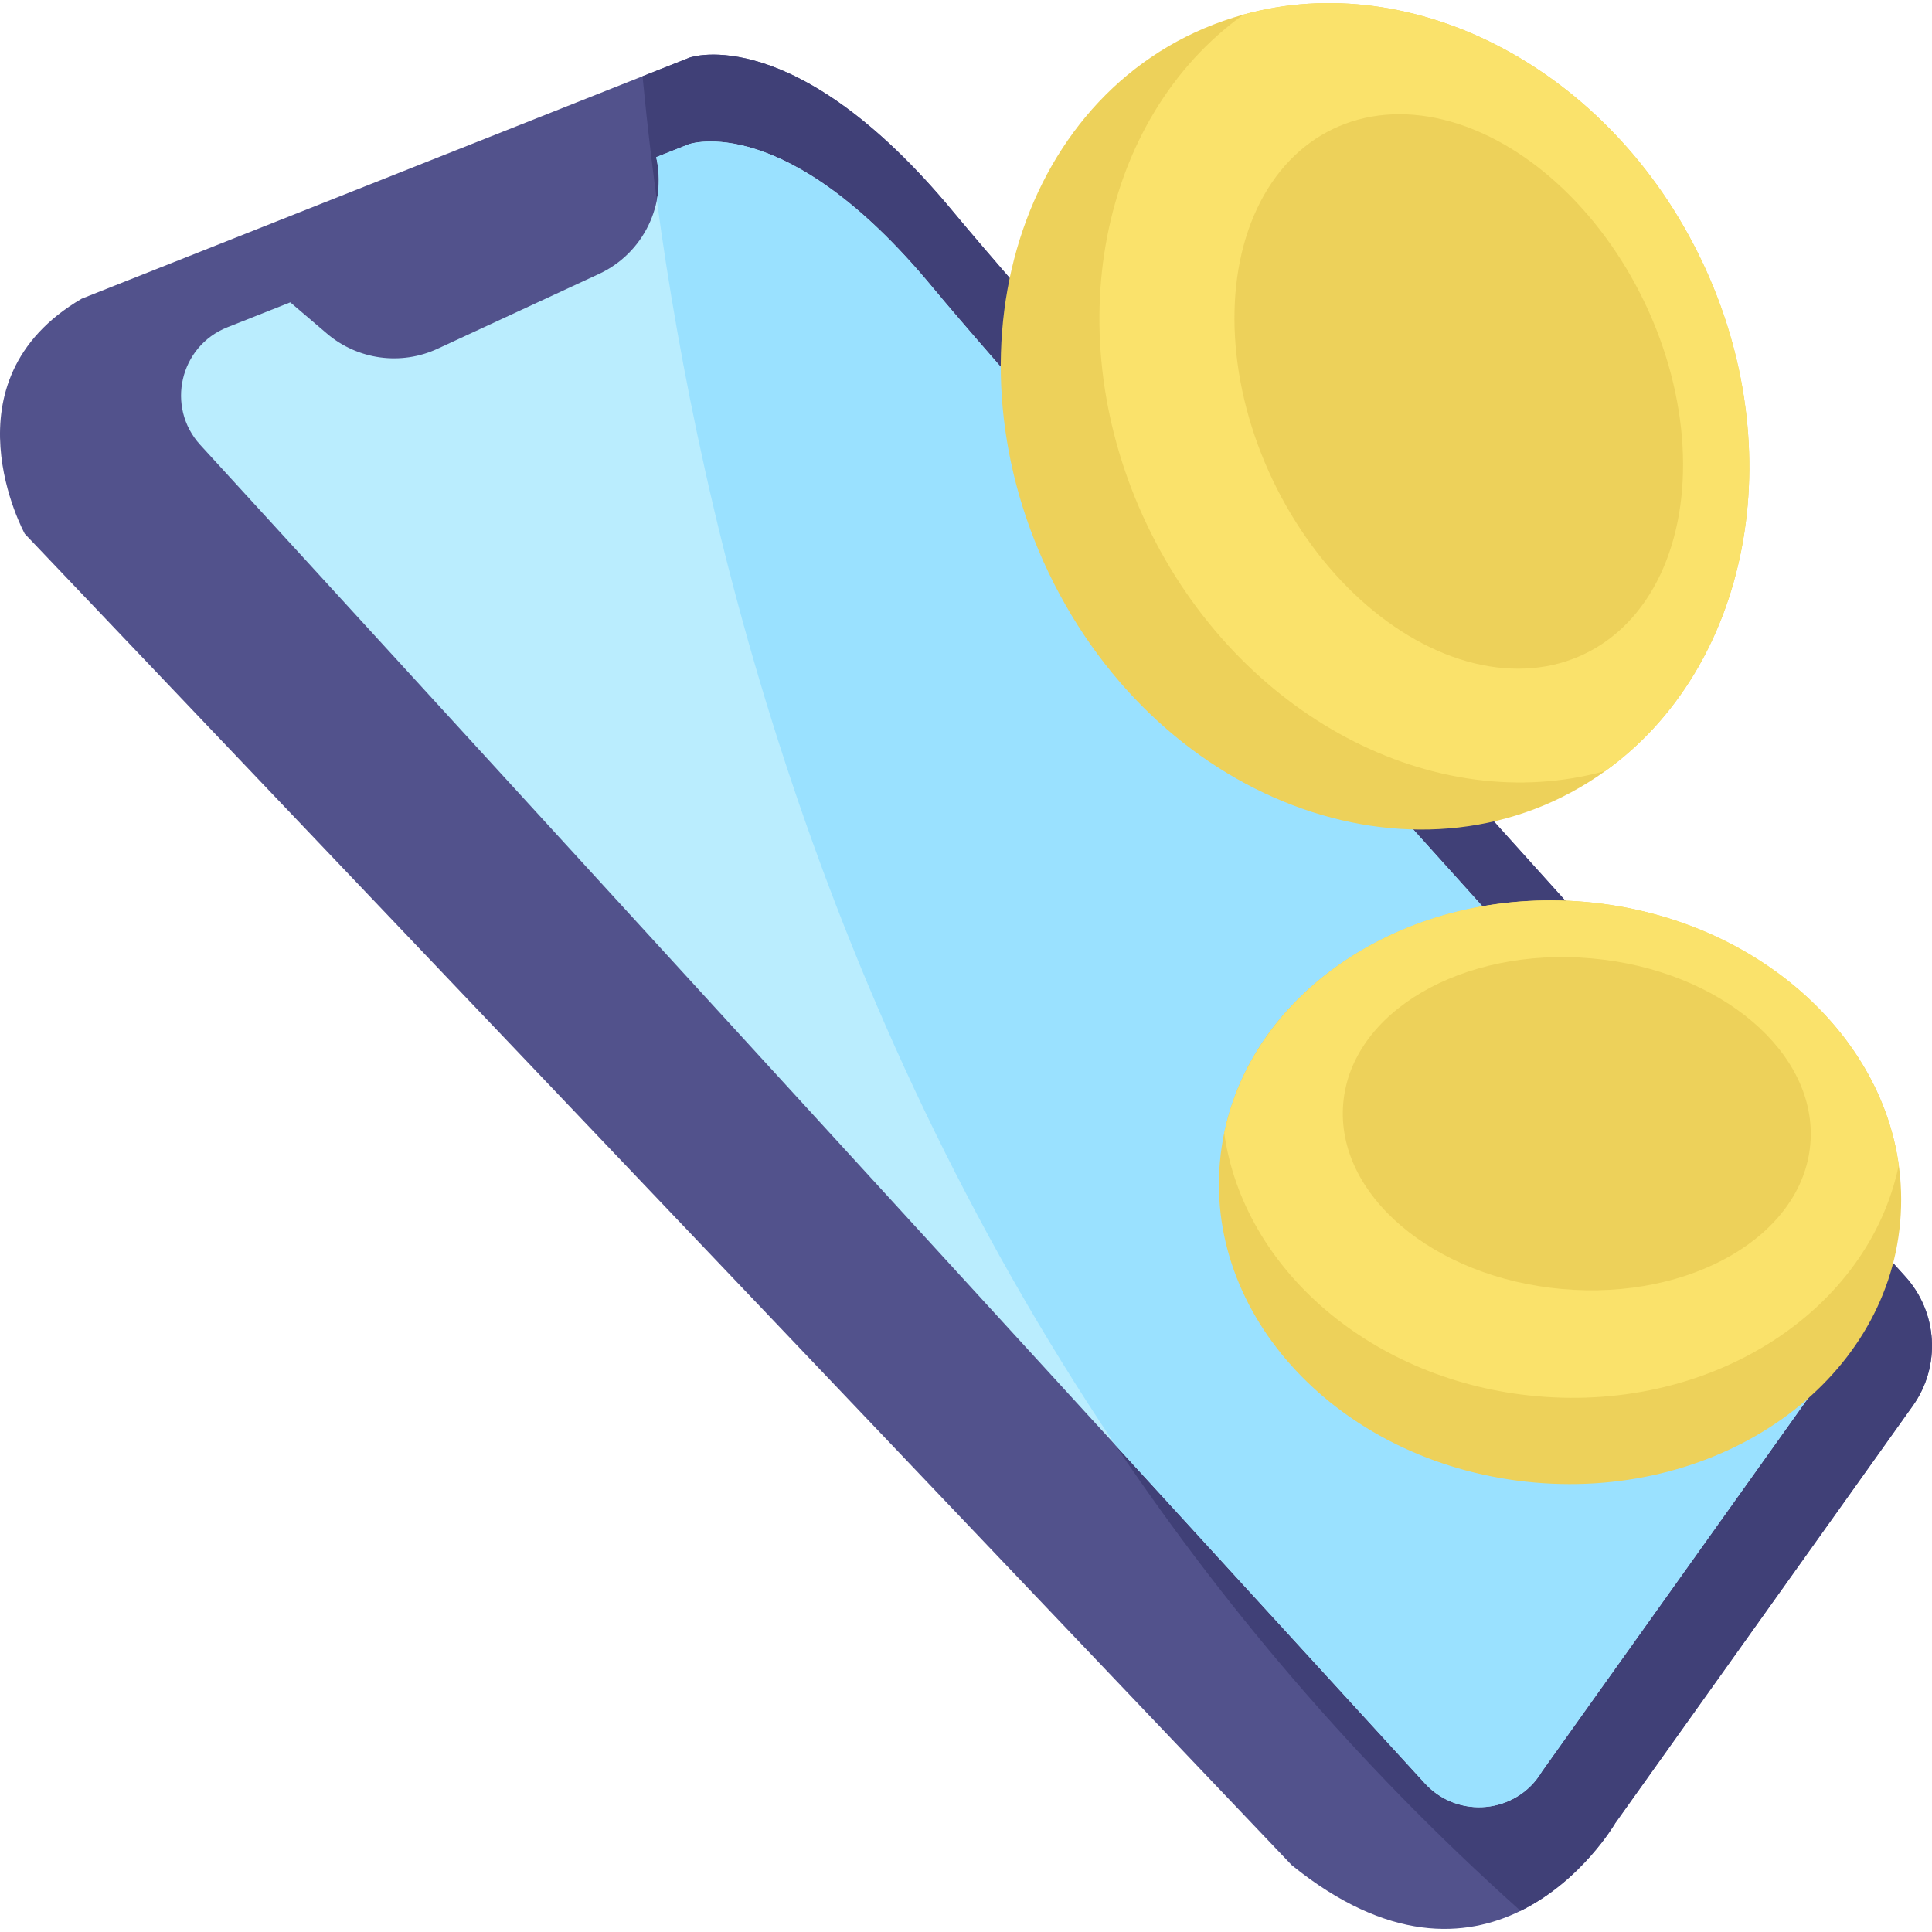
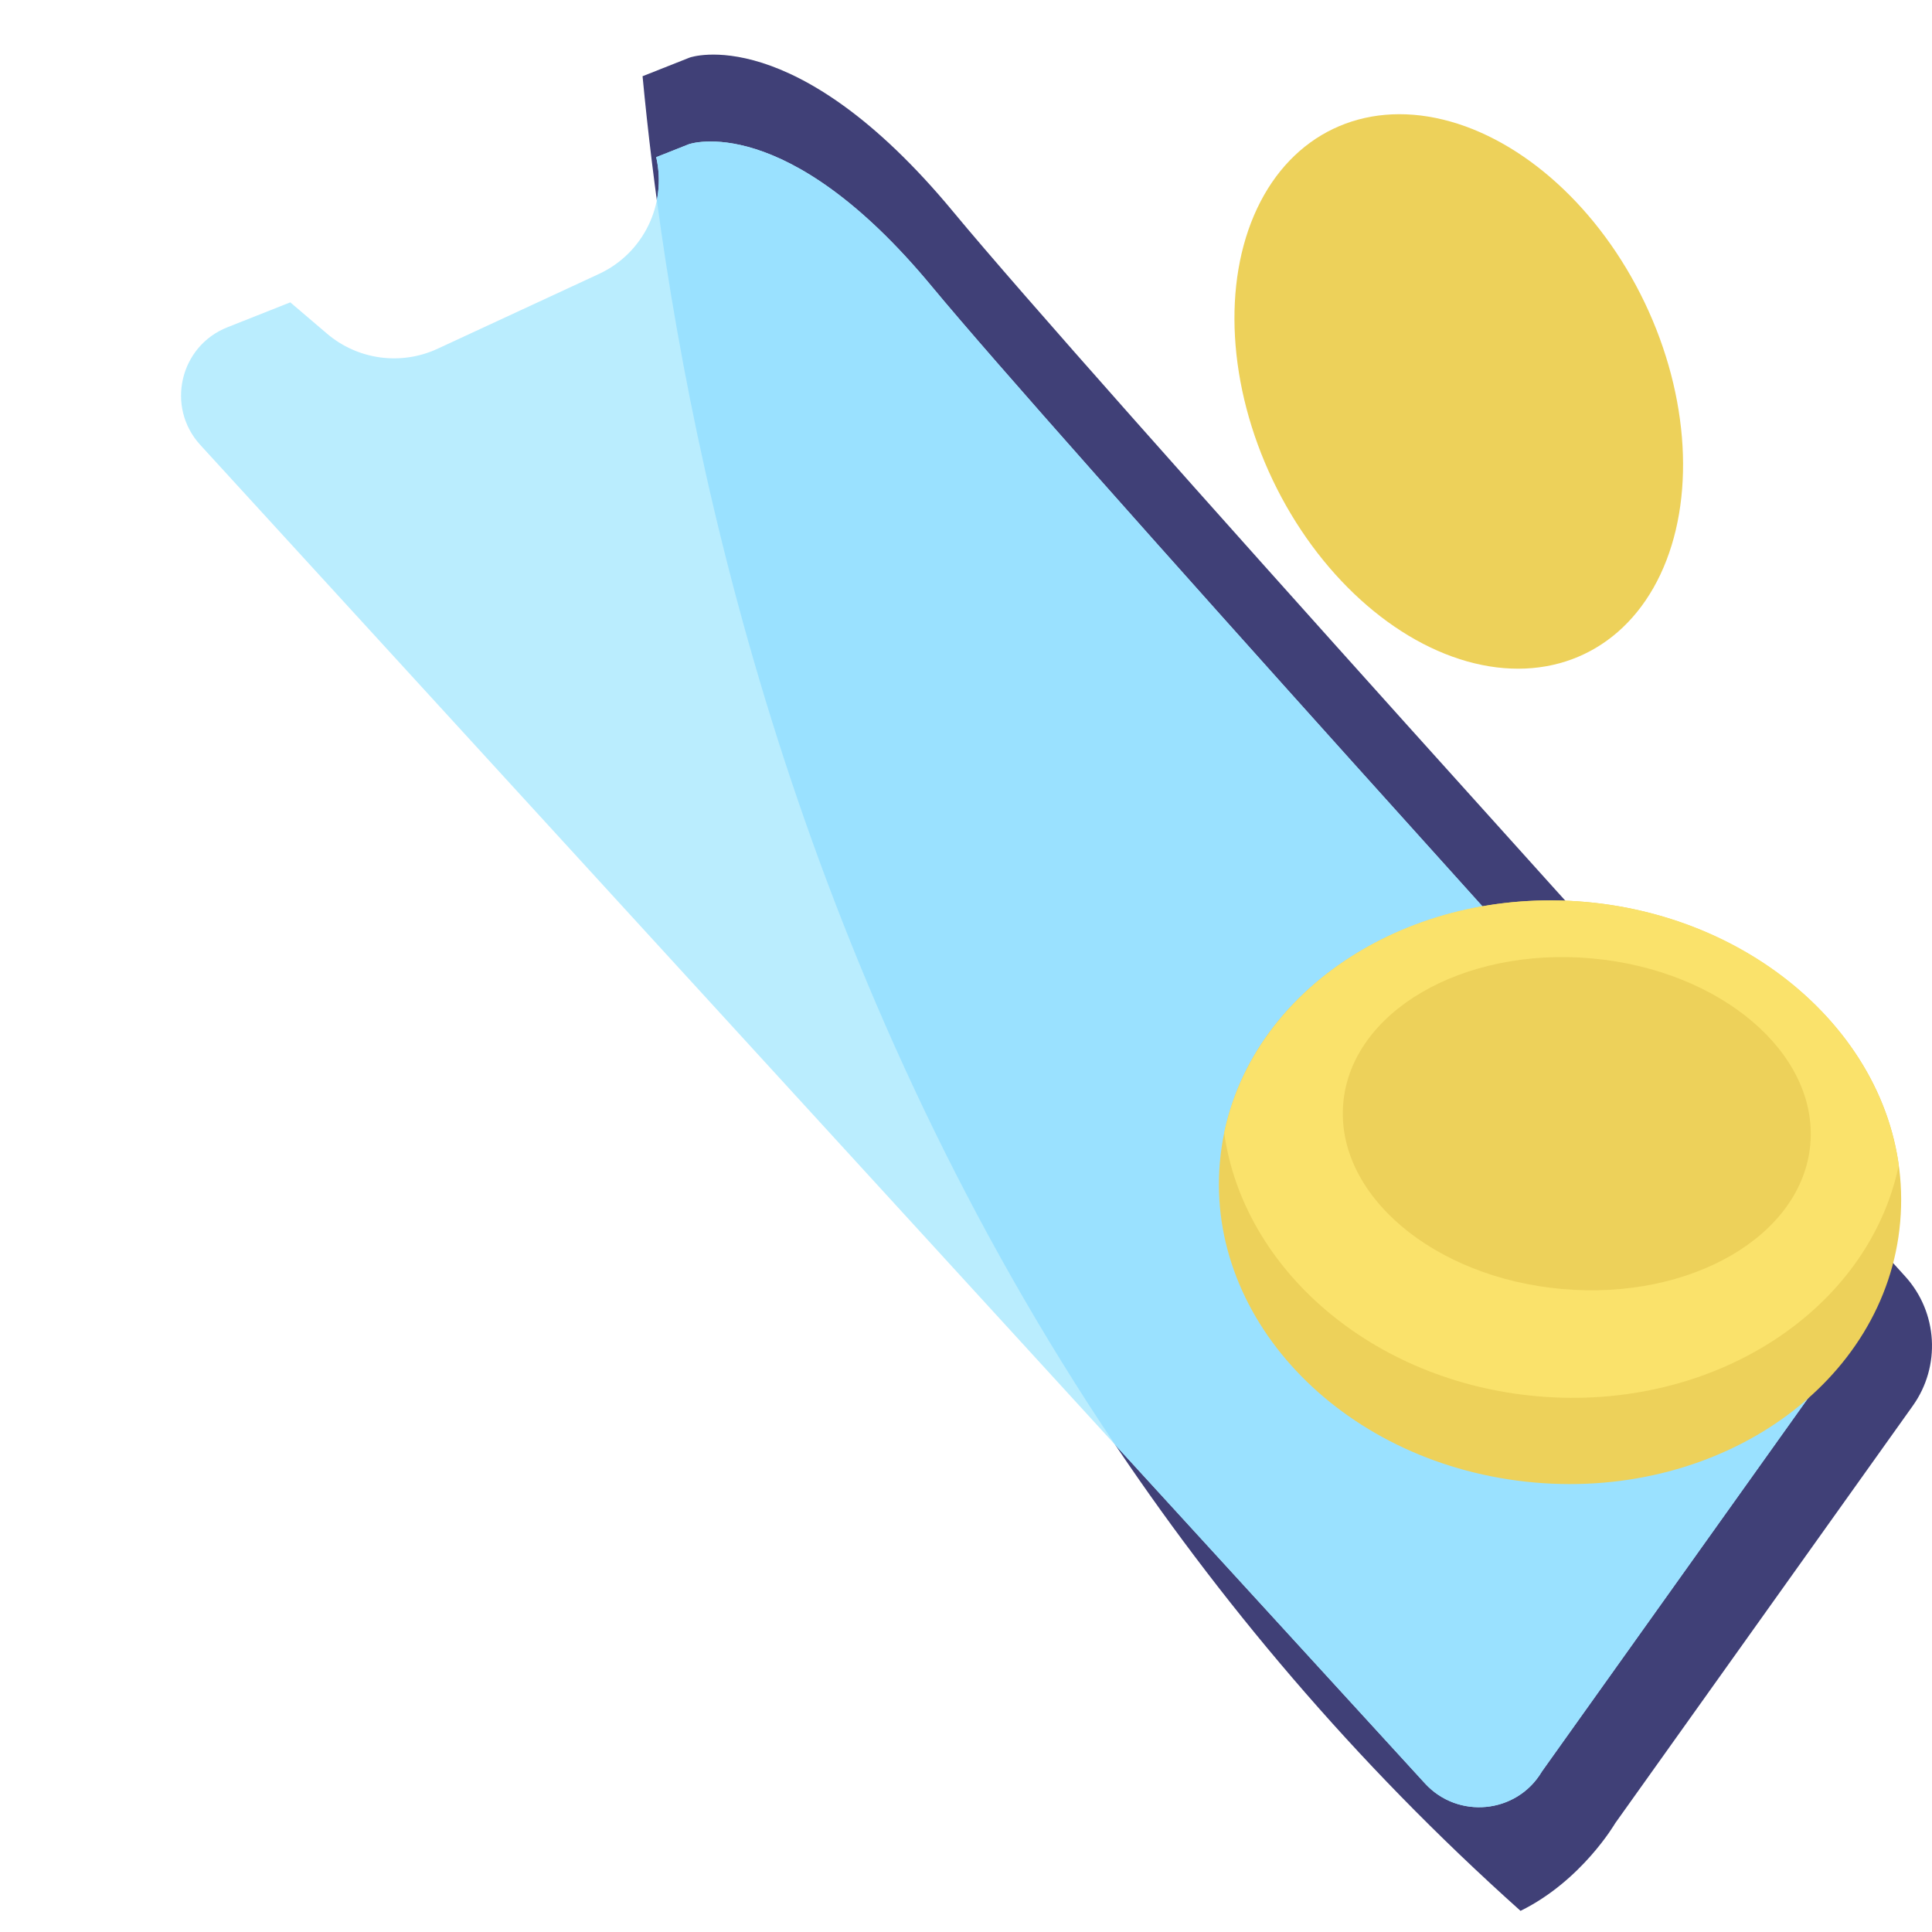
<svg xmlns="http://www.w3.org/2000/svg" id="Layer_1" enable-background="new 0 0 465.5 465.5" height="512" viewBox="0 0 465.5 465.5" width="512">
  <g>
-     <path d="m460.871 338.717-71.7 100.57s-8.03 13.85-22.81 21.12c-13.25 6.52-31.94 7.75-55.13-11.01l-305.26-320.779s-20.2-36.8 13.71-56.65c144.701-57.392 130.938-51.935 146.5-58.1 0 0 25.26-9.01 63.5 37.17 32.3 39 183.17 205.58 229.36 256.5 7.87 8.67 8.63 21.65 1.83 31.179z" fill="#52528c" />
    <path d="m460.871 338.717-71.7 100.57s-8.03 13.85-22.81 21.12c-160.96-143.96-201.66-337.8-211.54-442.04l11.36-4.5s25.26-9.01 63.5 37.17c32.3 39 183.17 205.58 229.36 256.5 7.87 8.671 8.63 21.651 1.83 31.18z" fill="#404077" />
    <path d="m437.741 333.928c-69.341 97.259-66.21 92.852-66.32 93.05-6.09 10.06-20.17 11.38-28.1 2.71-94.15-102.897-232.052-253.615-295.07-322.49-8.34-9.13-4.96-23.78 6.53-28.34l15.16-6.01 8.87 7.56c7.4 6.29 17.79 7.71 26.6 3.63l38.9-18.03c10.791-5.011 16.394-16.824 13.8-28.14l7.87-3.12s23.29-8.3 58.53 34.27c29.82 35.98 169.21 189.89 211.57 236.59 7.15 7.88 7.84 19.67 1.66 28.32z" fill="#baedfe" />
    <path d="m437.741 333.928c-69.341 97.259-66.21 92.852-66.32 93.05-6.09 10.06-20.17 11.38-28.1 2.71l-74.59-81.52c-71.77-106.72-99.75-220.48-110.47-299.91.67-3.37.65-6.9-.15-10.39l7.87-3.12s23.29-8.3 58.53 34.27c29.82 35.98 169.21 189.89 211.57 236.59 7.15 7.88 7.84 19.67 1.66 28.32z" fill="#9ae1ff" />
    <path d="m457.831 294.498c-3.41 38.63-42.87 66.7-88.13 62.7s-79.19-38.55-75.78-77.18c3.466-39.455 43.845-66.611 88.13-62.7 43.667 3.849 79.299 37.254 75.78 77.18z" fill="#edd15a" />
    <path d="m457.491 280.768c-7.28 34.93-44.63 59.4-87.09 55.65-39.82-3.51-70.86-30.67-75.44-63.45 7.28-34.93 44.63-59.4 87.09-55.65 39.82 3.51 70.87 30.67 75.44 63.45z" fill="#fae26b" />
    <ellipse cx="379.935" cy="270.691" fill="#edd15a" rx="39.993" ry="56.491" transform="matrix(.088 -.996 .996 .088 76.871 625.341)" />
-     <path d="m386.791 185.758c-43.054 30.929-106.848 9.285-134.15-47.81-26.619-55.654-5.497-119.819 46.96-134.43 41.02-11.37 88.28 13.02 110.36 59.2 22.07 46.15 11.4 98.24-23.17 123.04z" fill="#edd15a" />
-     <path d="m386.791 185.758c-41.01 11.39-88.29-13-110.37-59.18-22.08-46.17-11.4-98.26 23.18-123.06 41.02-11.37 88.28 13.02 110.36 59.2 22.07 46.15 11.4 98.24-23.17 123.04z" fill="#fae26b" />
    <ellipse cx="351.571" cy="94.194" fill="#edd15a" rx="49.664" ry="70.151" transform="matrix(.902 -.431 .431 .902 -6.238 160.882)" />
  </g>
</svg>